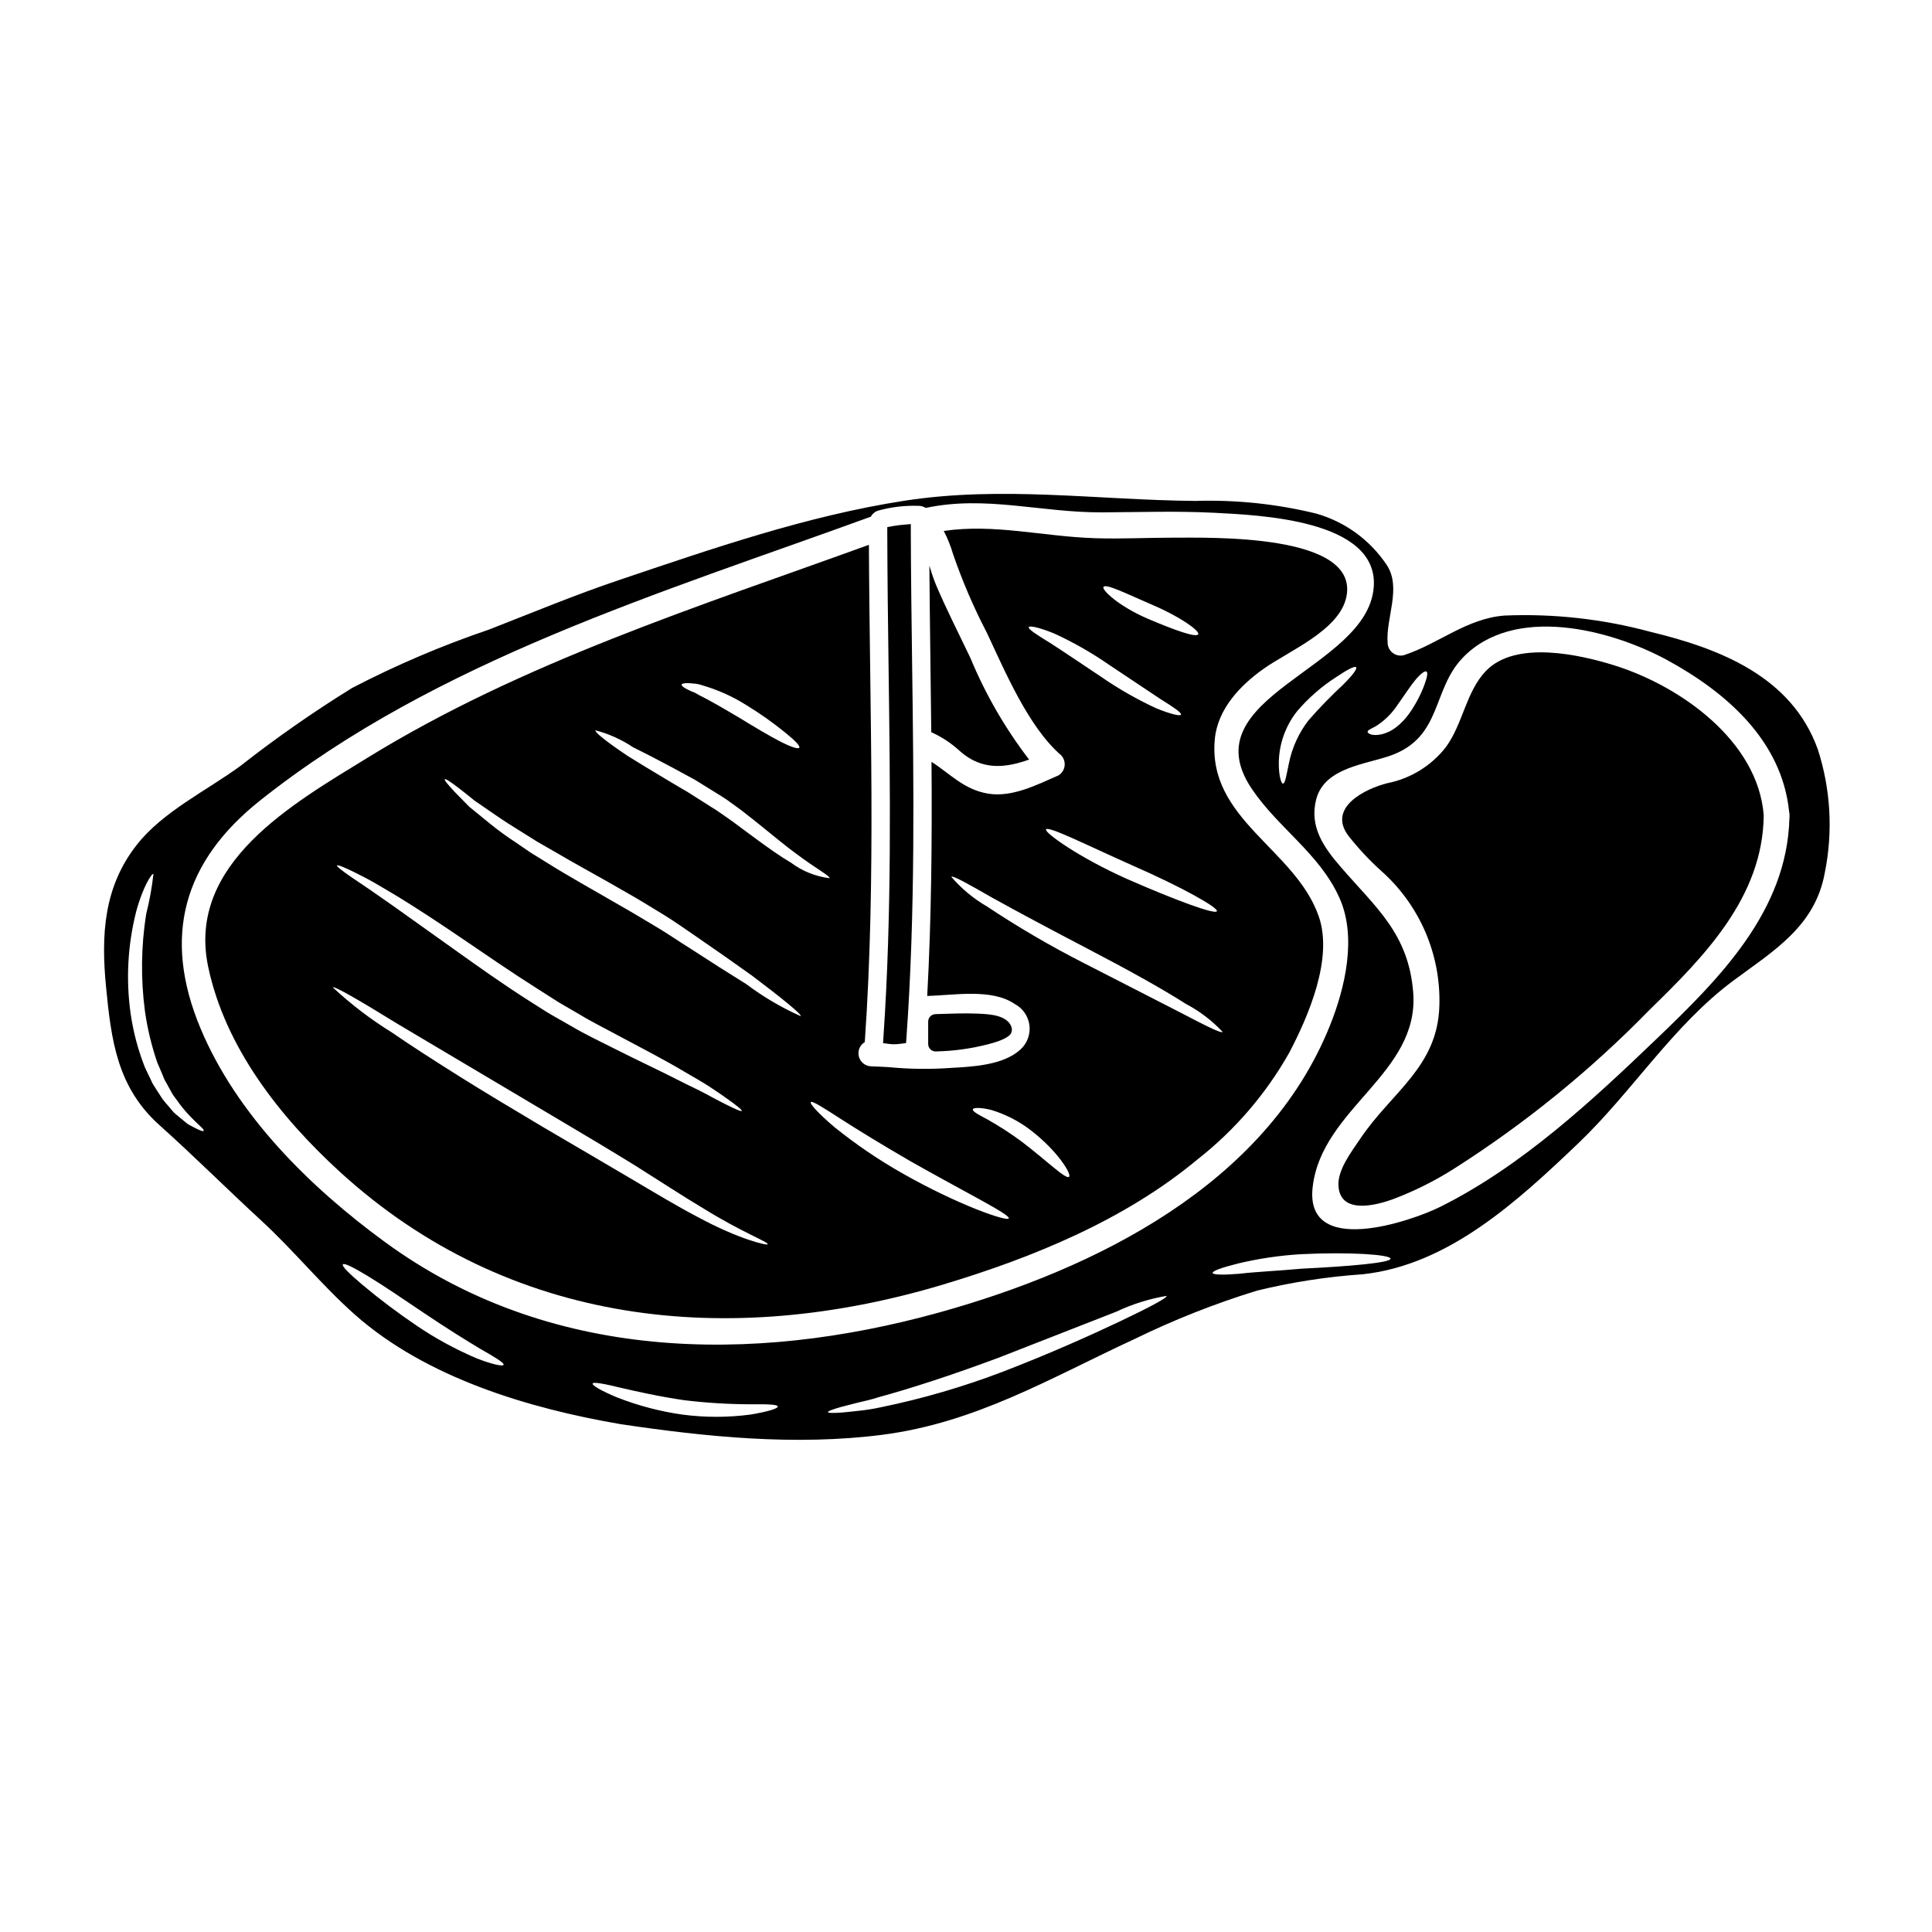
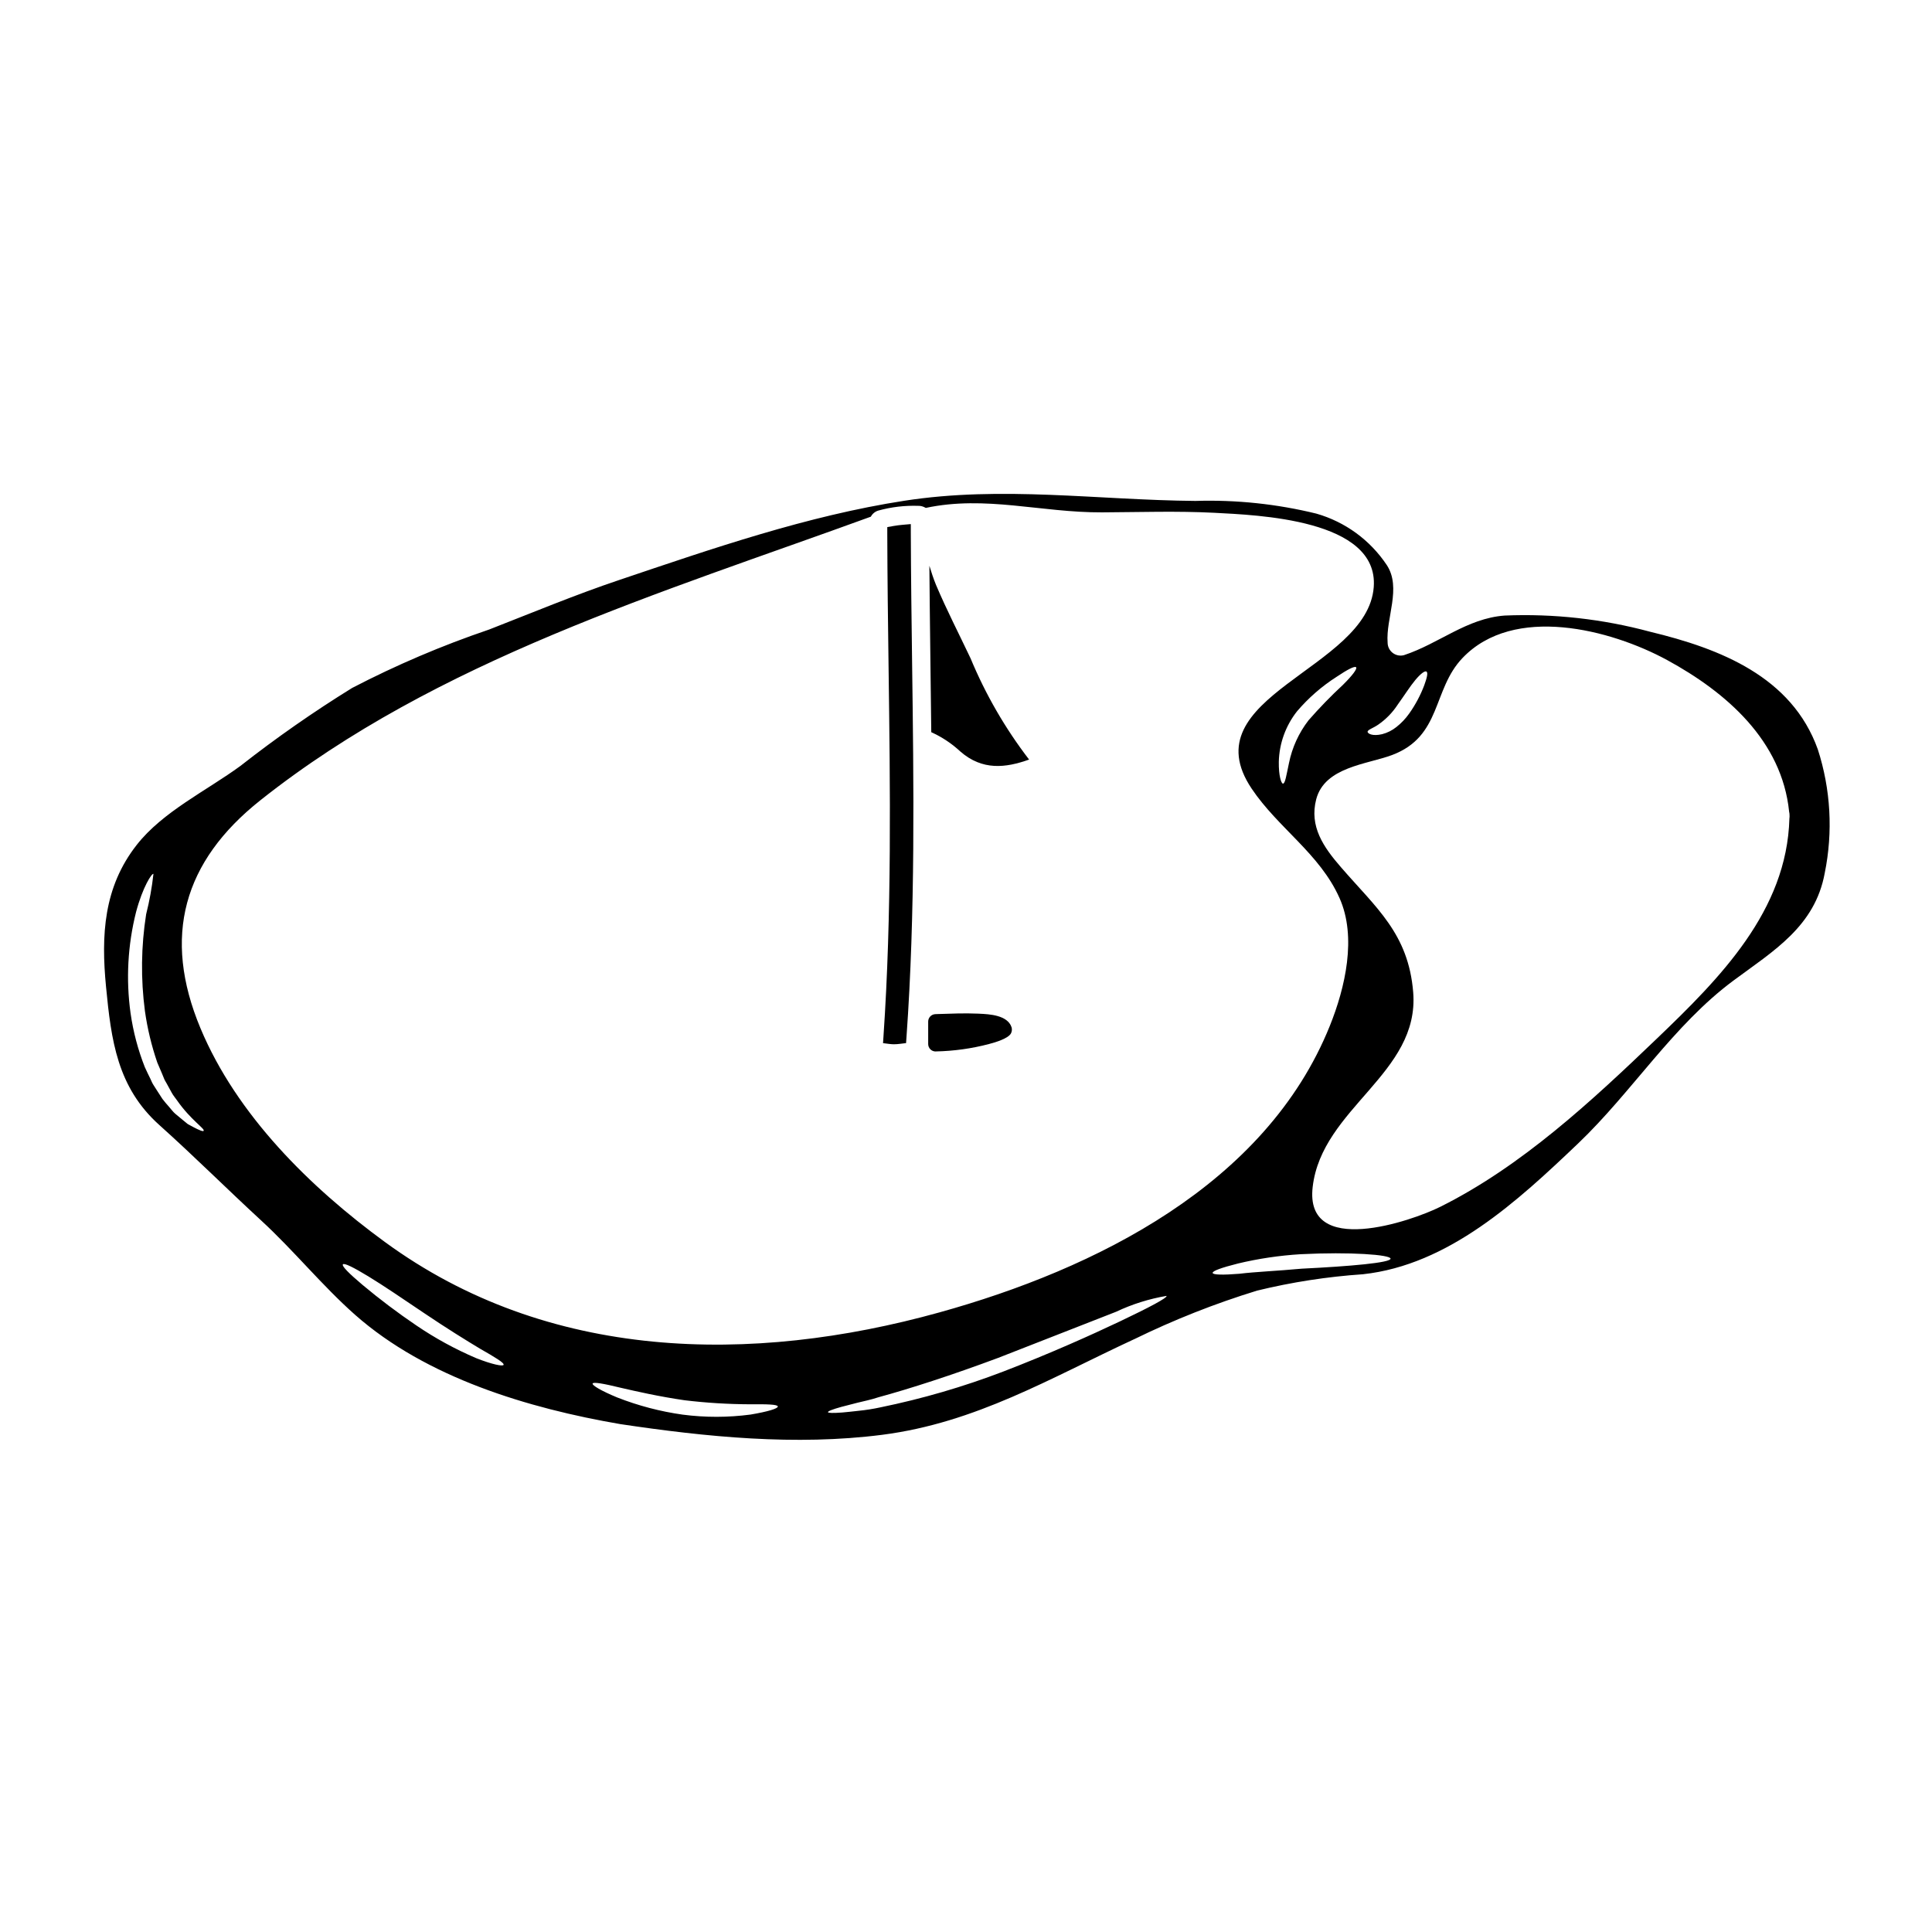
<svg xmlns="http://www.w3.org/2000/svg" fill="#000000" width="800px" height="800px" version="1.1" viewBox="144 144 512 512">
  <g>
    <path d="m390.82 338.05c2.824 1.277 5.422 3.004 7.691 5.117 5.816 5.066 11.98 4.359 18.211 2.125-6.324-8.23-11.539-17.254-15.52-26.84-3.059-6.461-6.344-12.824-9.129-19.398-0.707-1.711-1.254-3.426-1.777-5.117 0.113 14.695 0.34 29.395 0.5 44.082z" />
    <path d="m380.91 420.74c0.535-0.004 1.07-0.043 1.602-0.113l1.605-0.195 0.113-1.613c2.363-33.133 1.918-66.82 1.484-99.398-0.148-11.461-0.305-22.922-0.34-34.387v-2.144l-2.137 0.188c-0.828 0.074-1.633 0.168-2.469 0.32l-1.629 0.289v1.656c0.031 11.859 0.184 23.723 0.344 35.586 0.426 32.039 0.863 65.168-1.348 97.664l-0.121 1.852 1.84 0.234v-0.004c0.348 0.043 0.699 0.066 1.055 0.066z" />
-     <path d="m461.46 451.17c9.809-7.711 18.016-17.266 24.164-28.121 5.117-9.742 11.73-25.031 7.871-36.168-6.207-17.918-29.598-25.742-27.551-47.059 0.75-7.894 6.691-14.168 12.848-18.531 6.691-4.789 20.242-10.234 22.023-19.168 3.402-16.867-36.418-15.609-46.121-15.633-6.82 0-13.688 0.367-20.539 0.137-13.777-0.434-26.609-3.902-40.051-1.918 1.012 1.934 1.828 3.961 2.441 6.051 2.469 7.199 5.473 14.203 8.992 20.949 4.789 10.18 11.02 24.965 19.625 32.406v-0.004c0.746 0.758 1.102 1.812 0.969 2.863-0.133 1.051-0.742 1.984-1.652 2.527-5.637 2.465-12.203 5.84-18.531 4.836-6.484-1.051-10.133-5.273-15.086-8.445 0.16 20.699-0.02 41.375-1.137 62.051 7.008-0.18 17.113-2.055 23.184 2.121 2.144 1.133 3.602 3.238 3.902 5.644 0.301 2.406-0.594 4.809-2.394 6.43-4.566 4.195-12.805 4.562-18.621 4.879l-0.004 0.004c-5.473 0.379-10.969 0.305-16.43-0.23-1.598-0.066-3.125-0.18-4.543-0.203-1.531-0.066-2.836-1.125-3.215-2.606-0.375-1.484 0.262-3.039 1.574-3.828 3.059-43.883 1.277-87.836 1.094-131.77-45.121 16.359-91.801 31.129-132.89 56.438-19.648 12.094-47.969 27.977-42.219 55.363 4.496 21.402 19.055 39.867 34.895 54.355 44.871 41.008 103.15 46.84 159.75 29.914 23.91-7.184 48.312-17.152 67.656-33.289zm-11.863-146.78c7.121 3.035 12.461 6.844 11.938 7.711-0.57 0.938-6.344-1.137-13.512-4.195-7.477-3.242-12.07-7.535-11.59-8.352 0.566-1.012 6.356 1.914 13.164 4.836zm-27.383 9.949c-3.562-2.191-5.82-3.629-5.57-4.156 0.227-0.434 2.805 0.094 6.754 1.711 5.062 2.328 9.91 5.094 14.492 8.266 5.293 3.543 10.113 6.734 13.578 9.055 3.516 2.191 5.703 3.652 5.512 4.176-0.18 0.457-2.805-0.137-6.777-1.777v-0.004c-5.031-2.348-9.855-5.113-14.422-8.266-5.336-3.555-10.109-6.785-13.551-9.004zm22.137 59.125c12.691 5.547 22.594 11.09 22.137 12.027s-10.977-2.922-23.711-8.512c-12.895-5.75-22-12.324-21.566-13.164 0.562-1.027 10.715 4.129 23.152 9.648zm-38.84 10.727c-3.543-2.059-6.719-4.695-9.391-7.805 0.32-0.48 4.379 1.824 10.887 5.543 6.481 3.609 15.562 8.445 25.695 13.742 10.133 5.293 19.238 10.316 25.586 14.379l-0.004-0.004c3.633 1.914 6.918 4.422 9.723 7.414-0.301 0.48-4.453-1.598-11.066-5.066-6.664-3.402-15.863-8.125-26.016-13.328l-0.004 0.004c-8.742-4.473-17.227-9.441-25.41-14.879zm1.141 53.949c3.754 1.125 7.273 2.918 10.387 5.297 7.234 5.512 11.043 11.809 10.27 12.438-0.871 0.727-5.863-4.246-12.574-9.355h-0.004c-2.859-2.113-5.848-4.051-8.945-5.801-2.488-1.324-4.152-2.191-3.969-2.754 0.152-0.441 1.996-0.531 4.852 0.176zm-80.5-113.1c0.562 0.008 1.125 0.043 1.688 0.113 0.738 0.035 1.473 0.184 2.168 0.434 4.168 1.195 8.145 2.977 11.809 5.293 3.613 2.203 7.07 4.652 10.352 7.324 2.488 2.031 3.938 3.473 3.652 3.938s-2.234-0.184-5.117-1.668c-2.883-1.484-6.691-3.762-10.84-6.297-4.152-2.465-7.941-4.656-10.629-5.981-0.344-0.203-0.66-0.395-0.957-0.547-0.297-0.152-0.66-0.297-0.961-0.395-0.59-0.277-1.094-0.504-1.504-0.73-0.824-0.457-1.23-0.848-1.18-1.094 0.055-0.25 0.605-0.391 1.52-0.391zm-14.445 16.957c2.992 1.484 6.434 3.238 10.34 5.34 1.941 1.047 3.973 2.164 6.094 3.305 2.055 1.277 4.176 2.602 6.363 3.938 1.074 0.66 2.215 1.395 3.172 2.125s2.012 1.414 2.969 2.164c1.941 1.508 3.766 2.945 5.457 4.328 3.402 2.754 6.41 5.246 9.055 7.164 5.246 3.938 8.875 5.797 8.66 6.367l-0.004 0.004c-3.684-0.457-7.184-1.867-10.156-4.086-2.922-1.711-6.184-4.039-9.723-6.641-1.754-1.301-3.606-2.668-5.512-4.086-0.914-0.703-1.969-1.371-2.969-2.098-1-0.727-1.969-1.348-3.082-2.031-2.098-1.324-4.176-2.648-6.16-3.906-2.055-1.207-4.039-2.363-5.902-3.492-3.742-2.234-7.211-4.328-10.016-6.094-5.547-3.719-8.766-6.297-8.488-6.754v0.004c3.523 0.918 6.871 2.422 9.902 4.445zm-73.734 33.18c1.418 0.73 3.172 1.574 5.117 2.691 1.945 1.117 4.195 2.465 6.664 3.938 4.859 2.992 10.516 6.691 16.746 10.934 6.231 4.242 12.988 8.898 20.266 13.508 1.828 1.18 3.606 2.305 5.383 3.426 1.801 1.051 3.586 2.074 5.34 3.102 3.445 2.102 6.957 3.812 10.27 5.617 6.641 3.543 12.641 6.641 17.551 9.586 2.465 1.438 4.699 2.691 6.617 3.938 1.918 1.242 3.516 2.363 4.812 3.285 2.602 1.852 3.973 2.969 3.836 3.195-0.133 0.227-1.781-0.48-4.613-1.918-1.414-0.707-3.125-1.621-5.117-2.695-1.992-1.074-4.328-2.121-6.824-3.398-5.023-2.602-11.207-5.434-17.895-8.832-3.328-1.688-6.934-3.379-10.496-5.481-1.801-1.027-3.629-2.055-5.477-3.125-1.848-1.07-3.629-2.281-5.481-3.426-7.367-4.676-14.102-9.492-20.219-13.852-6.117-4.356-11.59-8.266-16.223-11.57-2.305-1.617-4.406-3.078-6.254-4.356-1.852-1.277-3.469-2.363-4.789-3.238-2.625-1.805-4.019-2.926-3.883-3.148 0.145-0.227 1.812 0.406 4.668 1.82zm91.078 91.422c-5.434-2.828-11.641-6.574-18.5-10.629s-14.516-8.512-22.48-13.191c-7.965-4.769-15.543-9.246-22.344-13.535-6.801-4.289-12.914-8.191-17.891-11.641l0.004 0.004c-5.59-3.457-10.824-7.453-15.633-11.934 0.301-0.457 6.824 3.285 17.137 9.656 10.406 6.184 24.797 14.715 40.668 24.145 7.965 4.723 15.543 9.219 22.363 13.441 6.824 4.289 12.828 8.238 18.008 11.32 10.234 6.344 17.273 8.898 17.07 9.512-0.098 0.402-7.633-1.324-18.402-7.148zm12.781-61.758c-4.383-2.715-9.516-5.981-15.246-9.699-2.856-1.777-5.754-3.809-8.902-5.66-3.148-1.852-6.387-3.852-9.812-5.769-6.754-3.938-13.305-7.535-19.078-11.184-1.461-0.895-2.875-1.781-4.242-2.625-1.348-0.914-2.648-1.805-3.906-2.672h0.004c-2.371-1.543-4.652-3.211-6.848-4.992-2.031-1.645-3.856-3.148-5.457-4.453-1.438-1.438-2.668-2.691-3.672-3.742-1.969-2.098-2.992-3.328-2.805-3.543 0.184-0.211 1.527 0.684 3.809 2.422 1.141 0.891 2.531 1.969 4.106 3.262 1.668 1.141 3.562 2.445 5.641 3.883 2.078 1.434 4.426 2.934 6.984 4.508l3.938 2.465 4.289 2.465c5.797 3.426 12.367 6.938 19.168 10.887 3.426 1.918 6.691 3.973 9.883 5.902 3.191 1.934 6.094 4.062 8.945 5.981 5.547 3.809 10.586 7.348 14.742 10.336 8.266 6.231 13.168 10.273 12.828 10.684v-0.004c-5.09-2.266-9.91-5.102-14.367-8.449zm23.254 37.816c-4.246-3.606-6.527-6.188-6.231-6.574 0.344-0.457 3.262 1.414 7.894 4.406 4.566 2.945 11.02 6.891 18.254 11.09 14.539 8.266 26.766 14.285 26.336 15.312-0.367 0.938-13.441-3.543-28.254-11.98h0.004c-6.328-3.586-12.348-7.684-18.004-12.254z" />
-     <path d="m571.91 320.36c-9.176-2.875-26.27-6.777-34.164 1.484-5.227 5.481-6.047 13.922-10.539 20.105-3.863 4.984-9.402 8.395-15.586 9.609-5.731 1.438-15.953 6.41-10.273 13.945 2.609 3.316 5.496 6.41 8.625 9.242 10.242 9.051 15.914 22.191 15.473 35.852-0.48 16.199-12.641 22.773-20.973 35.188-2.305 3.449-6.188 8.375-5.75 12.758 0.684 7.394 10.18 4.769 14.168 3.352h0.004c5.785-2.16 11.324-4.922 16.531-8.238 18.781-11.957 36.121-26.047 51.668-41.988 14.562-14.191 30.121-29.965 30.309-51.645-1.539-19.648-22.035-34.184-39.492-39.664z" />
    <path d="m625.74 342.59c-6.891-19.262-25.879-26.703-44.453-31.172-12.555-3.387-25.555-4.832-38.547-4.289-10.062 0.75-17.391 7.438-26.68 10.496-1.027 0.273-2.125 0.051-2.973-0.594-0.848-0.648-1.348-1.652-1.355-2.715-0.504-6.527 3.762-14.516-0.227-20.586h-0.004c-4.41-6.613-11.023-11.441-18.668-13.621-10.477-2.566-21.258-3.695-32.043-3.359-25.922-0.227-51.23-4.062-77.145-0.043-25.711 3.973-50.836 12.664-75.438 20.961-11.73 3.938-23.117 8.695-34.664 13.195v-0.004c-12.445 4.227-24.551 9.391-36.211 15.449-10.254 6.336-20.141 13.238-29.625 20.676-8.973 6.574-20.562 12.082-27.504 20.961-8.762 11.195-9.422 23.914-8.105 37.539 1.371 14.191 2.945 26.656 14.168 36.695 9.219 8.266 17.891 16.926 26.973 25.285 8.629 7.941 16.137 17.25 24.852 24.965 18.895 16.703 45.961 24.797 70.332 28.98 22.777 3.402 46.398 5.773 69.375 2.828 24.828-3.191 44.5-15.016 66.797-25.352l0.008 0.004c10.5-5.137 21.391-9.441 32.566-12.871 9.199-2.238 18.578-3.688 28.023-4.328 22.727-2.465 41.004-19.398 57.027-34.664 14.332-13.668 25.191-31.336 41.215-43.203 10.629-7.871 21.566-14.332 24.145-28.48 2.215-10.895 1.582-22.176-1.84-32.754zm-111.39-11.777c1.781-2.465 3.332-4.934 4.723-6.598 1.391-1.664 2.531-2.531 2.965-2.234 0.434 0.297 0.137 1.621-0.59 3.606v0.004c-1.004 2.66-2.348 5.18-3.992 7.5-0.953 1.352-2.098 2.559-3.402 3.582-1.113 0.891-2.406 1.539-3.789 1.895-2.578 0.594-3.762-0.156-3.832-0.59-0.113-0.57 1.441-0.984 2.809-1.941 2.023-1.395 3.758-3.168 5.109-5.219zm-319.21 111.82c-0.395-0.227-0.891-0.457-1.391-0.75-0.457-0.395-0.961-0.789-1.508-1.234-0.547-0.449-1.141-0.957-1.758-1.461s-1.094-1.207-1.688-1.871c-0.594-0.66-1.18-1.348-1.754-2.098-0.523-0.824-1.074-1.645-1.621-2.512-0.273-0.434-0.57-0.891-0.844-1.328s-0.48-0.98-0.707-1.461c-0.48-0.98-0.98-1.969-1.461-3.059l-0.004 0.008c-1.832-4.633-3.109-9.465-3.809-14.398-1.238-8.934-0.742-18.02 1.461-26.766 1.777-6.691 4.199-10.34 4.609-10.113-0.398 3.609-1.047 7.184-1.938 10.703-1.336 8.492-1.445 17.129-0.32 25.652 0.656 4.641 1.754 9.207 3.277 13.641 0.434 0.98 0.824 1.941 1.23 2.875 0.18 0.48 0.395 0.938 0.57 1.395 0.176 0.457 0.457 0.844 0.684 1.277 0.457 0.82 0.914 1.641 1.324 2.418s0.98 1.418 1.438 2.078c3.629 5.203 7.477 7.531 7.031 8.059-0.16 0.23-1.145-0.16-2.832-1.051zm75.027 61.281c-5.543-2.371-10.848-5.269-15.836-8.66-4.941-3.344-9.711-6.938-14.285-10.77-3.492-2.945-5.512-4.957-5.18-5.41 0.332-0.457 2.875 0.824 6.777 3.195 3.906 2.375 9.105 5.902 14.832 9.77 5.727 3.863 11 7.141 14.812 9.422 3.938 2.258 6.41 3.719 6.164 4.246-0.211 0.441-3.012-0.109-7.285-1.793zm72.758 14.957c-5.977 0.793-12.027 0.801-18.008 0.023-5.953-0.836-11.789-2.371-17.387-4.566-4.219-1.754-6.641-3.191-6.481-3.672 0.16-0.48 2.965 0.023 7.348 1.094 4.328 1.004 10.336 2.363 17.023 3.332 5.75 0.691 11.531 1.047 17.32 1.07 4.473-0.043 7.301 0.023 7.391 0.57 0.09 0.551-2.668 1.383-7.207 2.148zm-96.949-45.746c-19.785-14.477-39.234-33.613-48.855-56.641-10.156-24.301-4.543-44.203 15.883-60.406 46.871-37.199 106.35-54.953 161.78-75.152 0.41-0.781 1.121-1.363 1.969-1.617 3.457-0.957 7.039-1.379 10.625-1.254 0.52-0.008 1.035 0.102 1.508 0.316 0.156 0.066 0.309 0.145 0.457 0.23 15.883-3.379 30.488 1.254 46.734 1.18 9.906-0.047 19.832-0.395 29.738 0.113 11.207 0.613 43.586 1.641 42.242 19.68-1.621 21.883-48.859 28.871-32.34 53.445 6.984 10.406 18.031 17.227 23.254 28.938 4.656 10.383 1.508 23.824-2.555 33.914-16.934 42.078-62.141 64.465-103.5 75.941-49.836 13.855-103.71 12.965-146.94-18.688zm257.41-152.29c0.344 0.395-0.98 2.168-3.445 4.609h0.004c-3.223 2.984-6.285 6.137-9.176 9.449-2.574 3.332-4.348 7.211-5.18 11.34-0.684 3.172-1.004 5.481-1.598 5.434-0.457-0.043-1.141-2.051-1.094-5.75v-0.004c0.113-4.879 1.812-9.59 4.836-13.418 3.023-3.543 6.551-6.621 10.477-9.129 2.879-1.934 4.816-2.938 5.16-2.531zm-62.496 173.3c-7.781 3.695-18.668 8.582-30.992 13.328-10.57 4.047-21.457 7.219-32.543 9.492-1.898 0.414-3.82 0.719-5.75 0.914-1.711 0.203-3.172 0.344-4.379 0.457-2.422 0.18-3.766 0.156-3.809-0.09-0.043-0.246 1.207-0.754 3.543-1.395 1.164-0.32 2.578-0.684 4.242-1.094 1.668-0.414 3.586-0.789 5.617-1.465 8.215-2.234 19.465-5.863 31.695-10.426 12.203-4.769 23.277-9.109 31.289-12.234h-0.004c4.234-2.004 8.727-3.418 13.352-4.199 0.219 0.504-4.481 3.016-12.262 6.711zm48.059-13.922c-6.387 0.594-12.234 0.824-16.531 1.348-4.269 0.344-6.988 0.301-7.055-0.227-0.066-0.527 2.441-1.414 6.617-2.465v-0.004c5.492-1.316 11.09-2.148 16.727-2.488 13.195-0.66 23.781 0.137 23.805 1.18-0.012 1.082-10.621 2.019-23.562 2.656zm129.26-119.31c-0.66 24.488-18.418 42.336-35.121 58.332-17.25 16.531-35.852 33.852-57.465 44.613-7.598 3.785-35.965 13.555-33.75-5.316 2.445-20.93 28.367-30.008 26.637-51.562-1.254-15.562-9.816-22.363-19.172-33.18-4.609-5.316-8.395-10.77-6.527-17.984 2.258-8.582 13.508-9.242 20.074-11.707 13.238-4.953 10.66-17.32 18.691-25.719 13.578-14.242 39.227-7.602 54.199 0.523 15.793 8.605 30.441 21.406 32.359 40.188h-0.004c0.078 0.301 0.113 0.605 0.113 0.914 0.023 0.301 0.012 0.602-0.035 0.898z" />
    <path d="m392 422.64c4.762-0.094 9.496-0.754 14.102-1.965 1.855-0.48 5.074-1.484 5.801-2.793l0.004-0.004c0.266-0.504 0.328-1.094 0.168-1.641-1.059-3.238-5.902-3.469-8.512-3.594l-0.418-0.02c-3.57-0.156-7.141 0-10.578 0.109l-0.688 0.027h-0.004c-1.059 0.039-1.898 0.91-1.898 1.969v5.957c0 0.52 0.207 1.02 0.578 1.391 0.367 0.367 0.867 0.574 1.391 0.574z" />
  </g>
</svg>